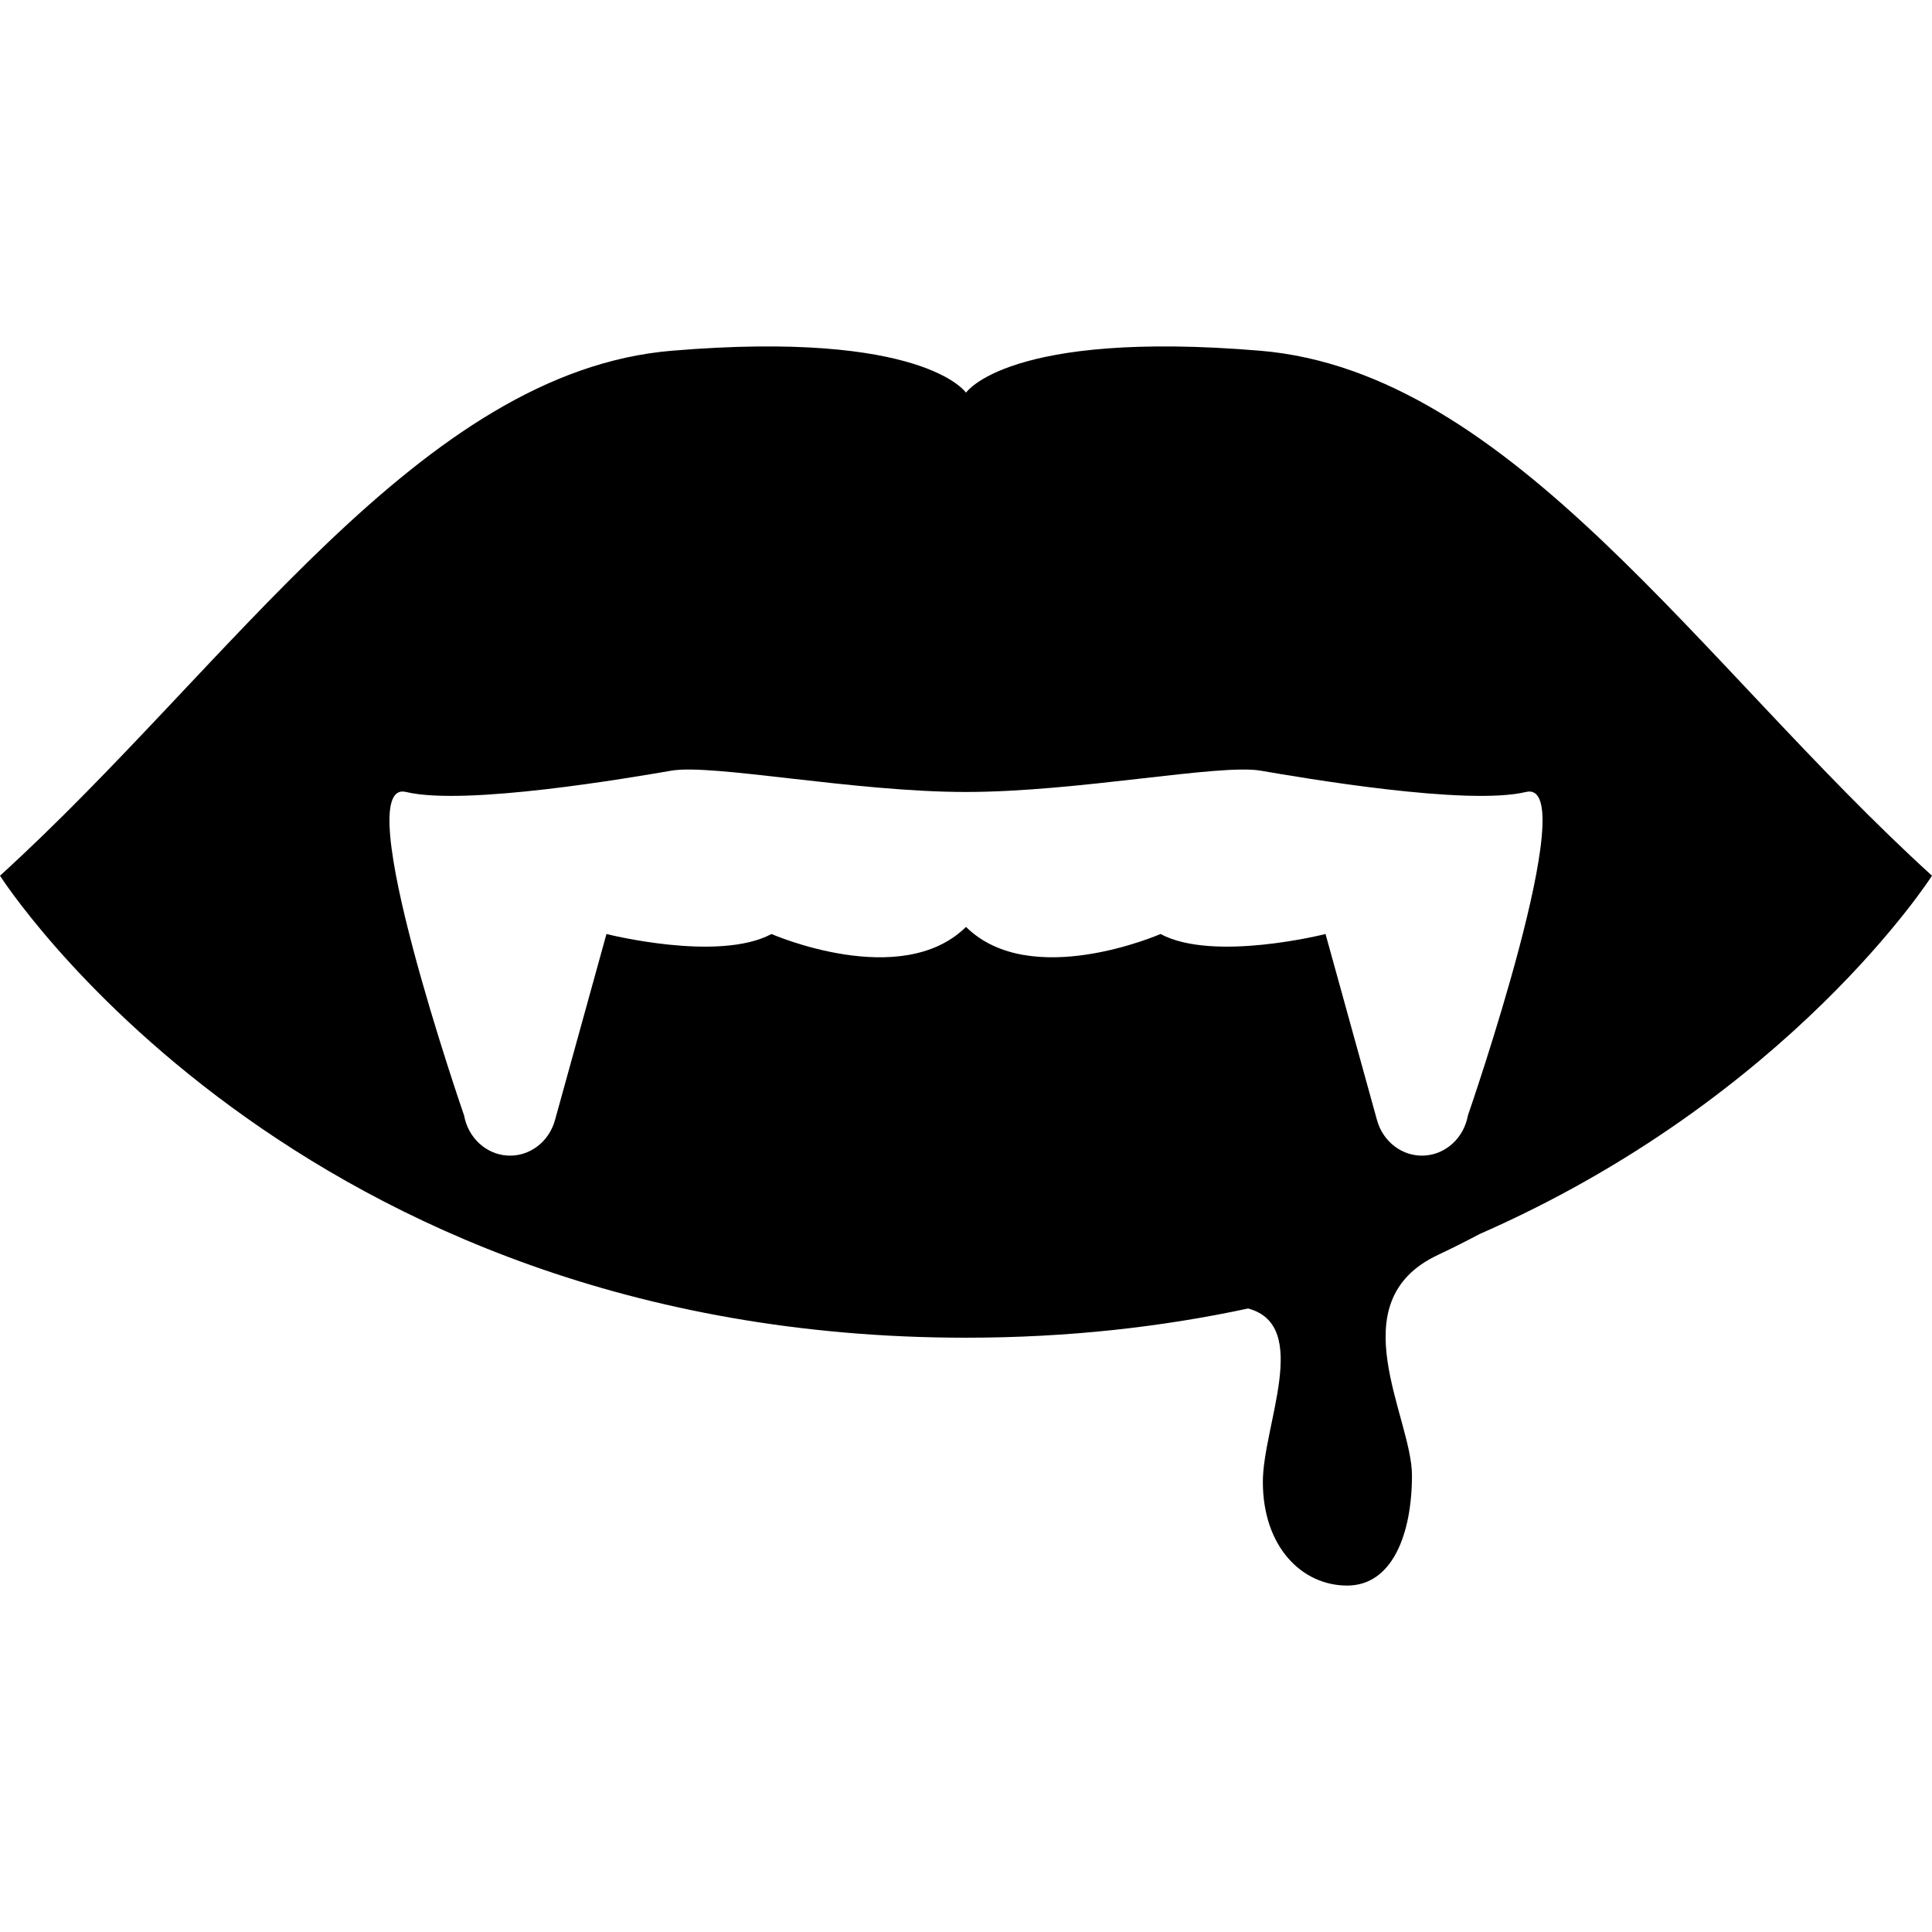
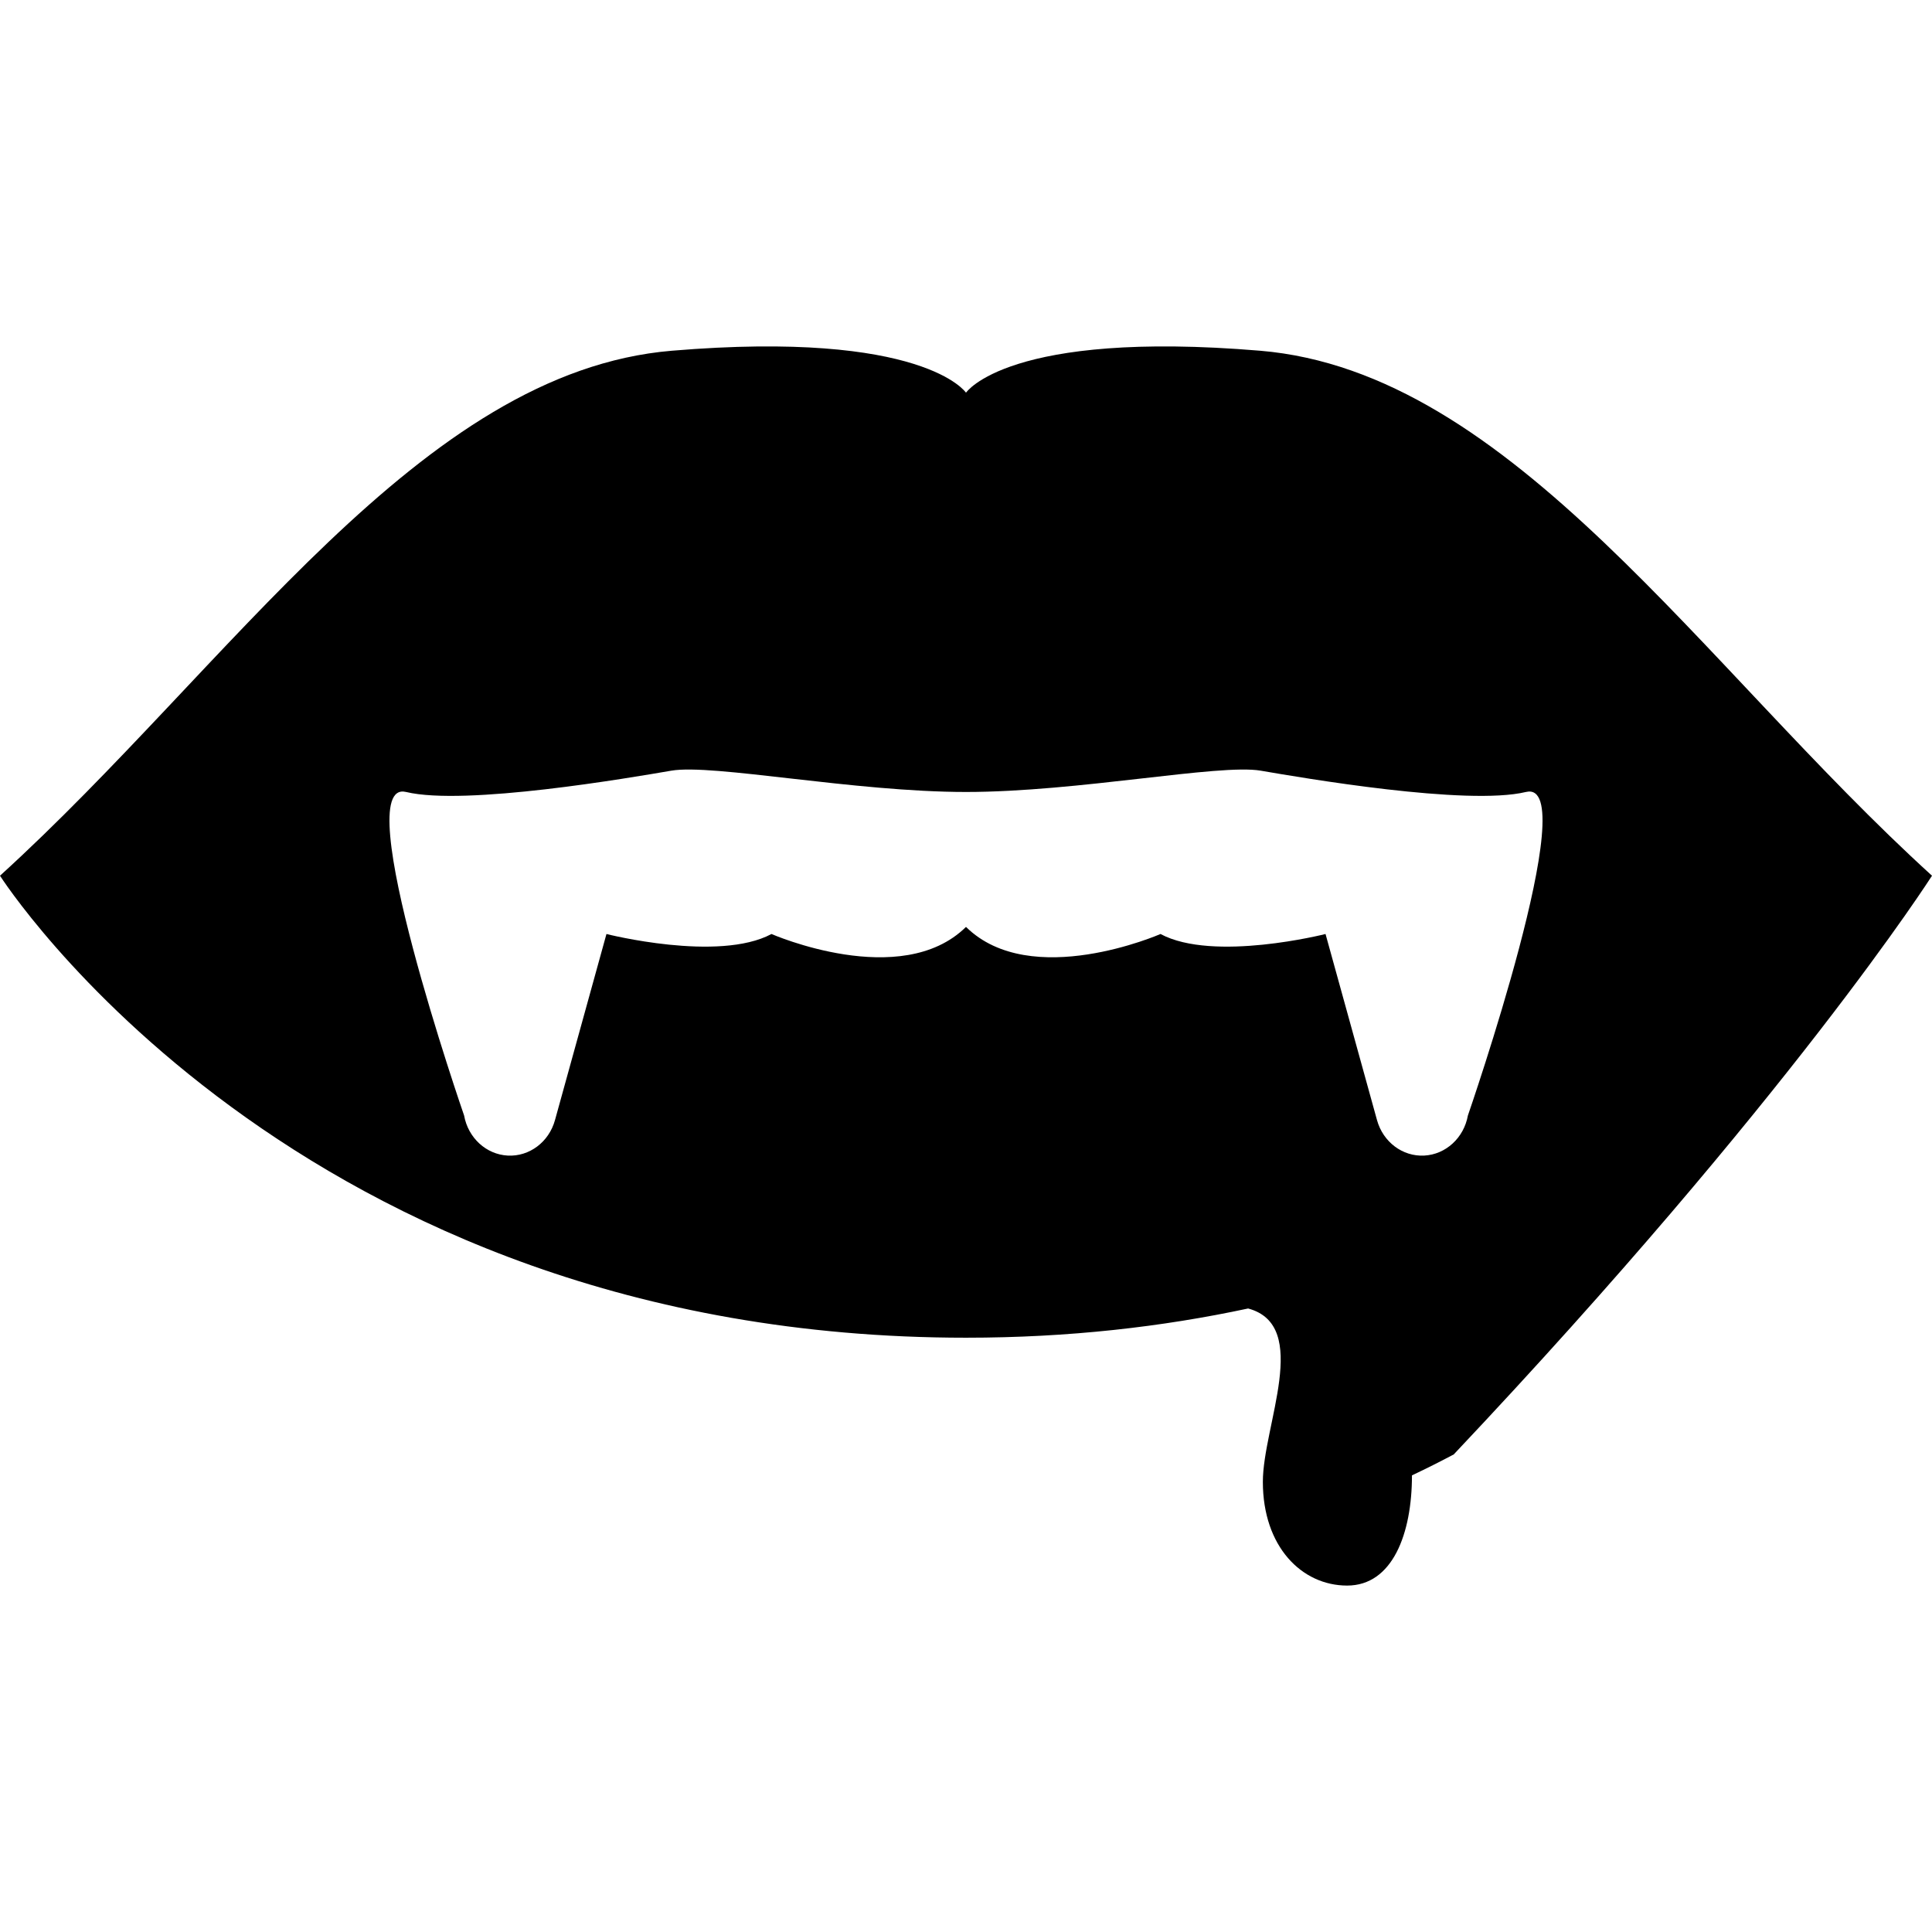
<svg xmlns="http://www.w3.org/2000/svg" height="800px" width="800px" version="1.1" id="_x32_" viewBox="0 0 512 512" xml:space="preserve">
  <style type="text/css">
	.st0{fill:#000000;}
</style>
  <g>
-     <path class="st0" d="M333.913,92.944C267.134,87.374,256,104.07,256,104.07s-11.134-16.696-77.913-11.126   C111.307,98.508,61.217,176.421,0,232.074c0,0,77.914,122.433,256,122.433c27.253,0,52.13-2.892,74.765-7.744   c16.805,4.509,3.906,31.031,3.906,45.942c0,17.18,10.308,27.488,22.334,27.488s17.18-13.744,17.18-29.206   c0-15.462-19.602-45.956,6.872-58.412c3.96-1.866,7.617-3.718,11.073-5.55C474.486,290.929,512,232.074,512,232.074   C450.784,176.421,400.693,98.508,333.913,92.944z M389.01,295.612c-1.074,5.94-5.858,10.335-11.583,10.63   c-5.724,0.295-10.899-3.598-12.503-9.395l-13.643-49.326c0,0-29.676,7.536-43.735,0c0,0-34.366,15.06-51.546-1.879   c-17.187,16.939-51.546,1.879-51.546,1.879c-14.059,7.536-43.735,0-43.735,0l-13.643,49.326c-1.604,5.798-6.778,9.69-12.503,9.395   c-5.724-0.296-10.509-4.691-11.583-10.63c0,0-30.998-89.496-15.381-85.731c15.622,3.765,59.358-3.765,70.29-5.644   c10.932-1.879,48.426,5.644,78.102,5.644c29.675,0,67.169-7.523,78.101-5.644c10.932,1.879,54.667,9.409,70.289,5.644   C420.008,206.116,389.01,295.612,389.01,295.612z" />
+     <path class="st0" d="M333.913,92.944C267.134,87.374,256,104.07,256,104.07s-11.134-16.696-77.913-11.126   C111.307,98.508,61.217,176.421,0,232.074c0,0,77.914,122.433,256,122.433c27.253,0,52.13-2.892,74.765-7.744   c16.805,4.509,3.906,31.031,3.906,45.942c0,17.18,10.308,27.488,22.334,27.488s17.18-13.744,17.18-29.206   c3.96-1.866,7.617-3.718,11.073-5.55C474.486,290.929,512,232.074,512,232.074   C450.784,176.421,400.693,98.508,333.913,92.944z M389.01,295.612c-1.074,5.94-5.858,10.335-11.583,10.63   c-5.724,0.295-10.899-3.598-12.503-9.395l-13.643-49.326c0,0-29.676,7.536-43.735,0c0,0-34.366,15.06-51.546-1.879   c-17.187,16.939-51.546,1.879-51.546,1.879c-14.059,7.536-43.735,0-43.735,0l-13.643,49.326c-1.604,5.798-6.778,9.69-12.503,9.395   c-5.724-0.296-10.509-4.691-11.583-10.63c0,0-30.998-89.496-15.381-85.731c15.622,3.765,59.358-3.765,70.29-5.644   c10.932-1.879,48.426,5.644,78.102,5.644c29.675,0,67.169-7.523,78.101-5.644c10.932,1.879,54.667,9.409,70.289,5.644   C420.008,206.116,389.01,295.612,389.01,295.612z" />
  </g>
</svg>